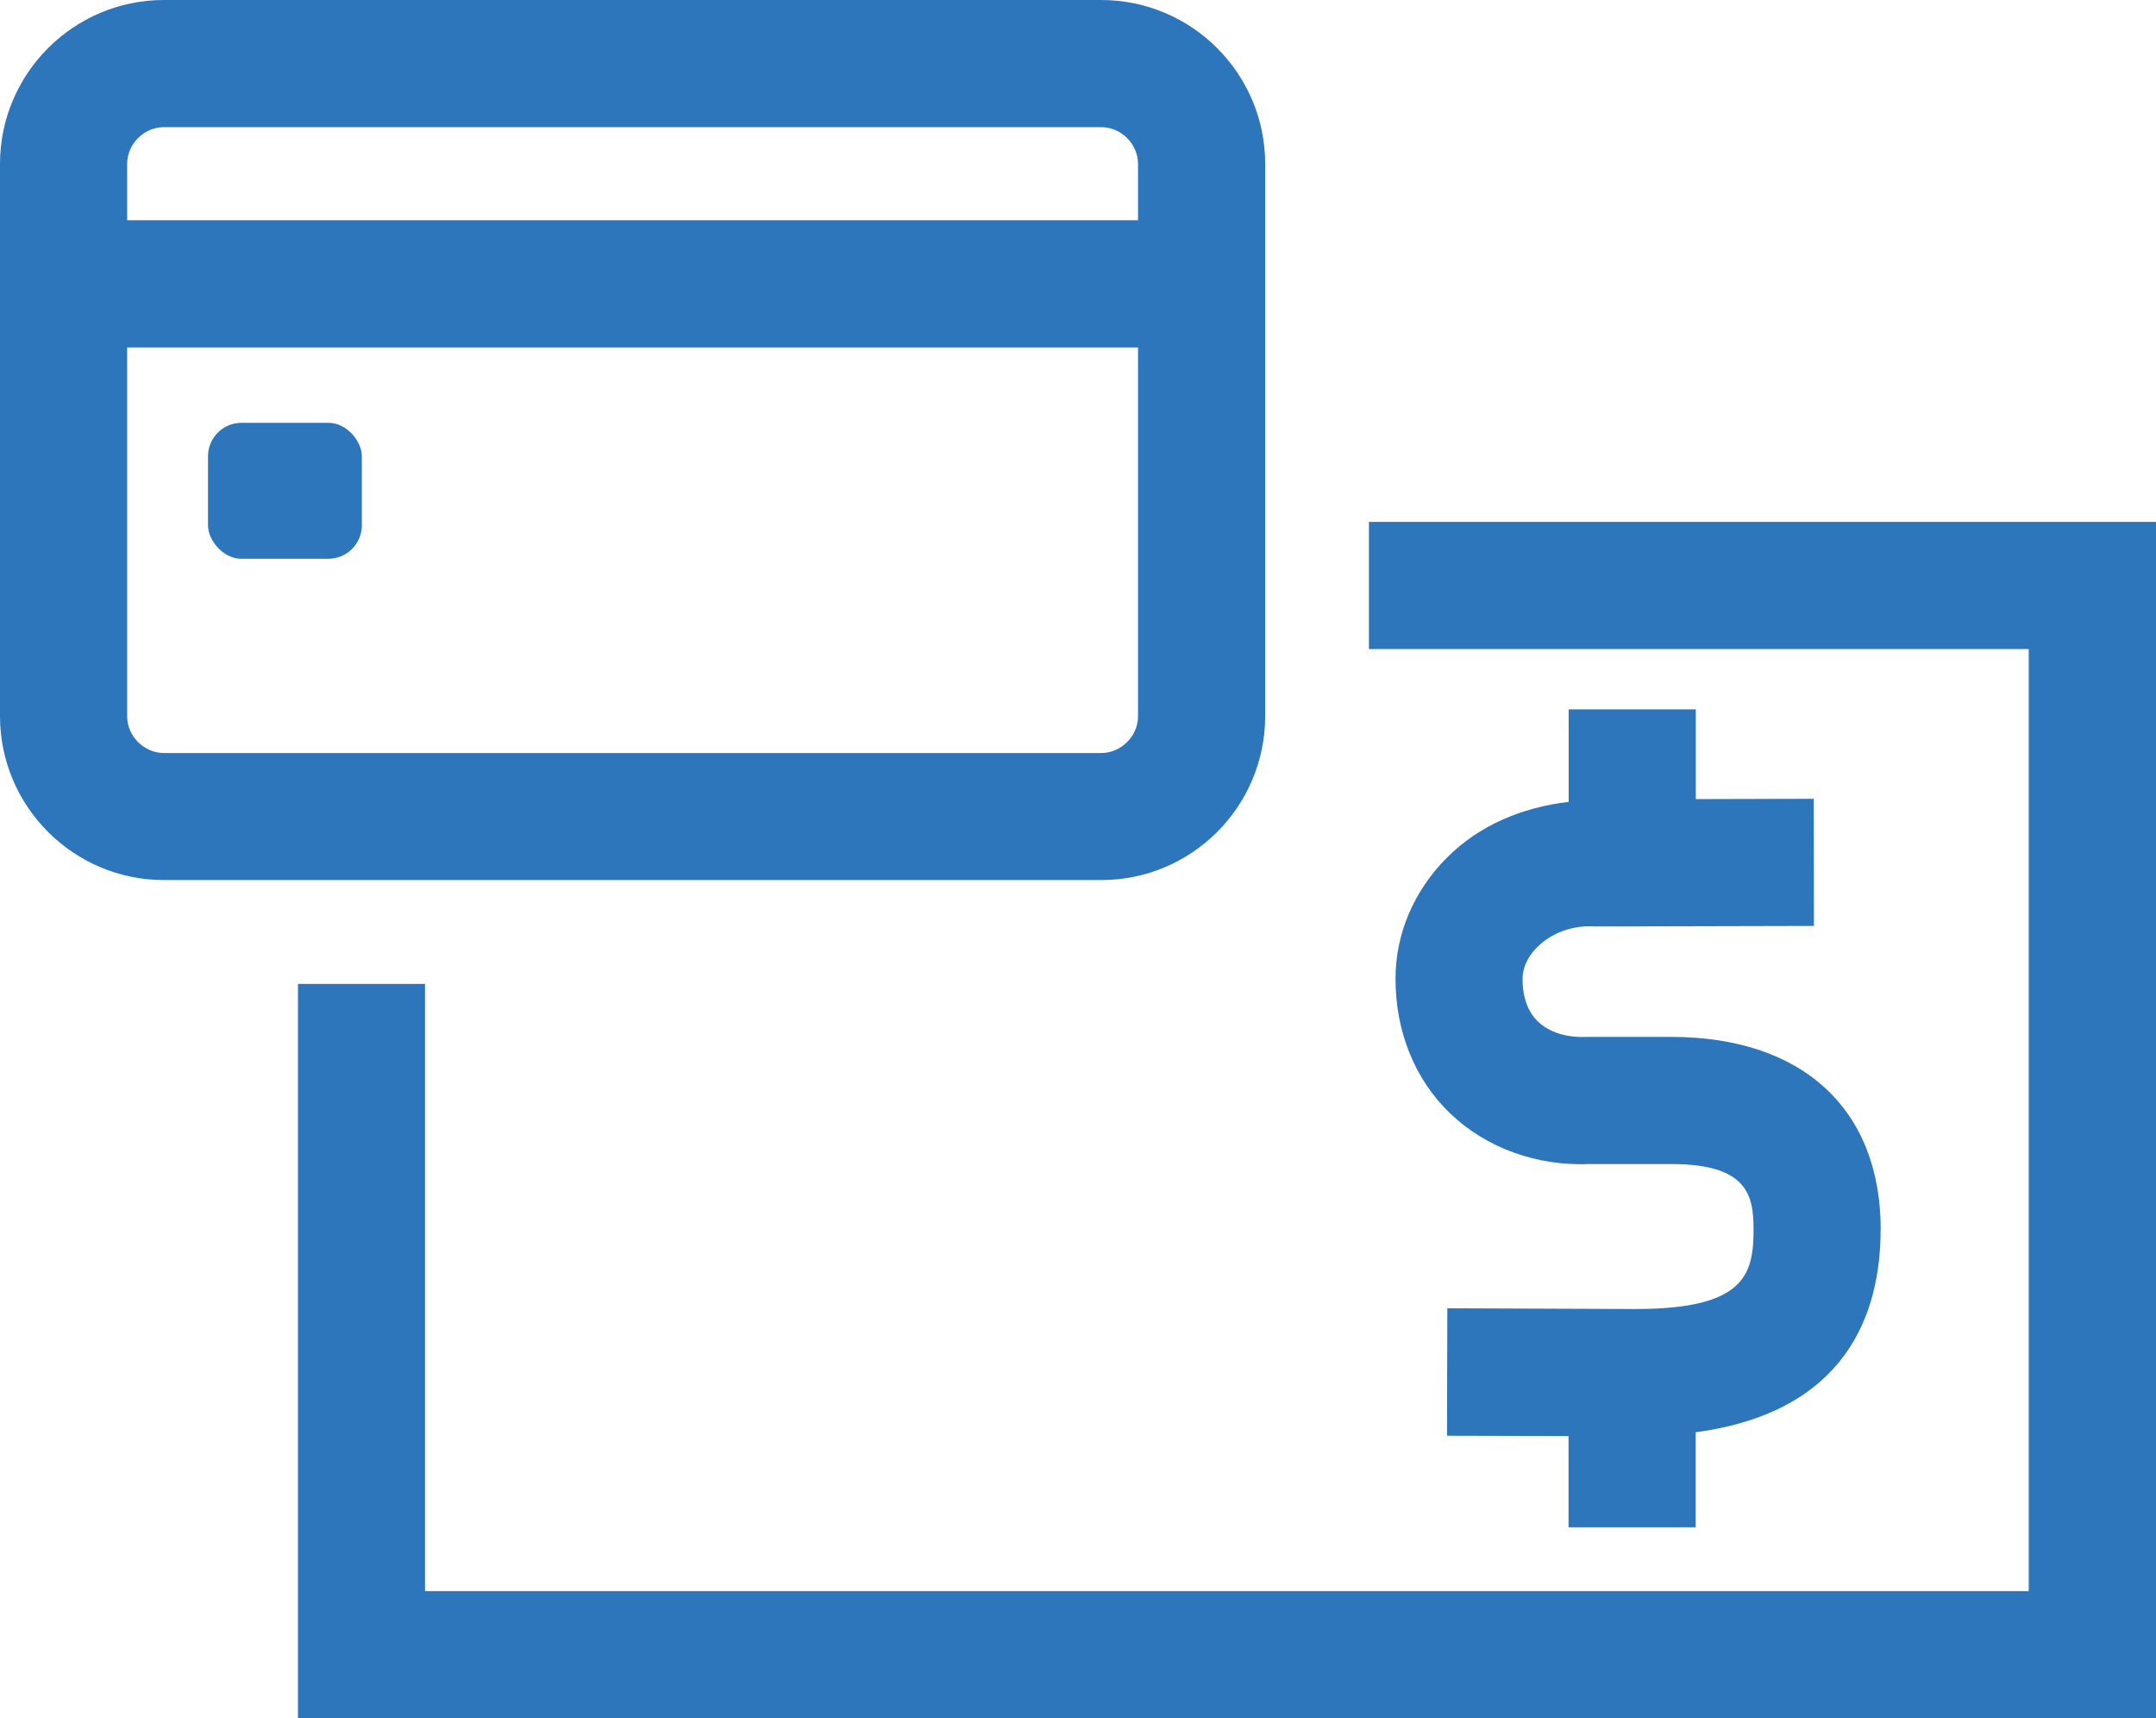
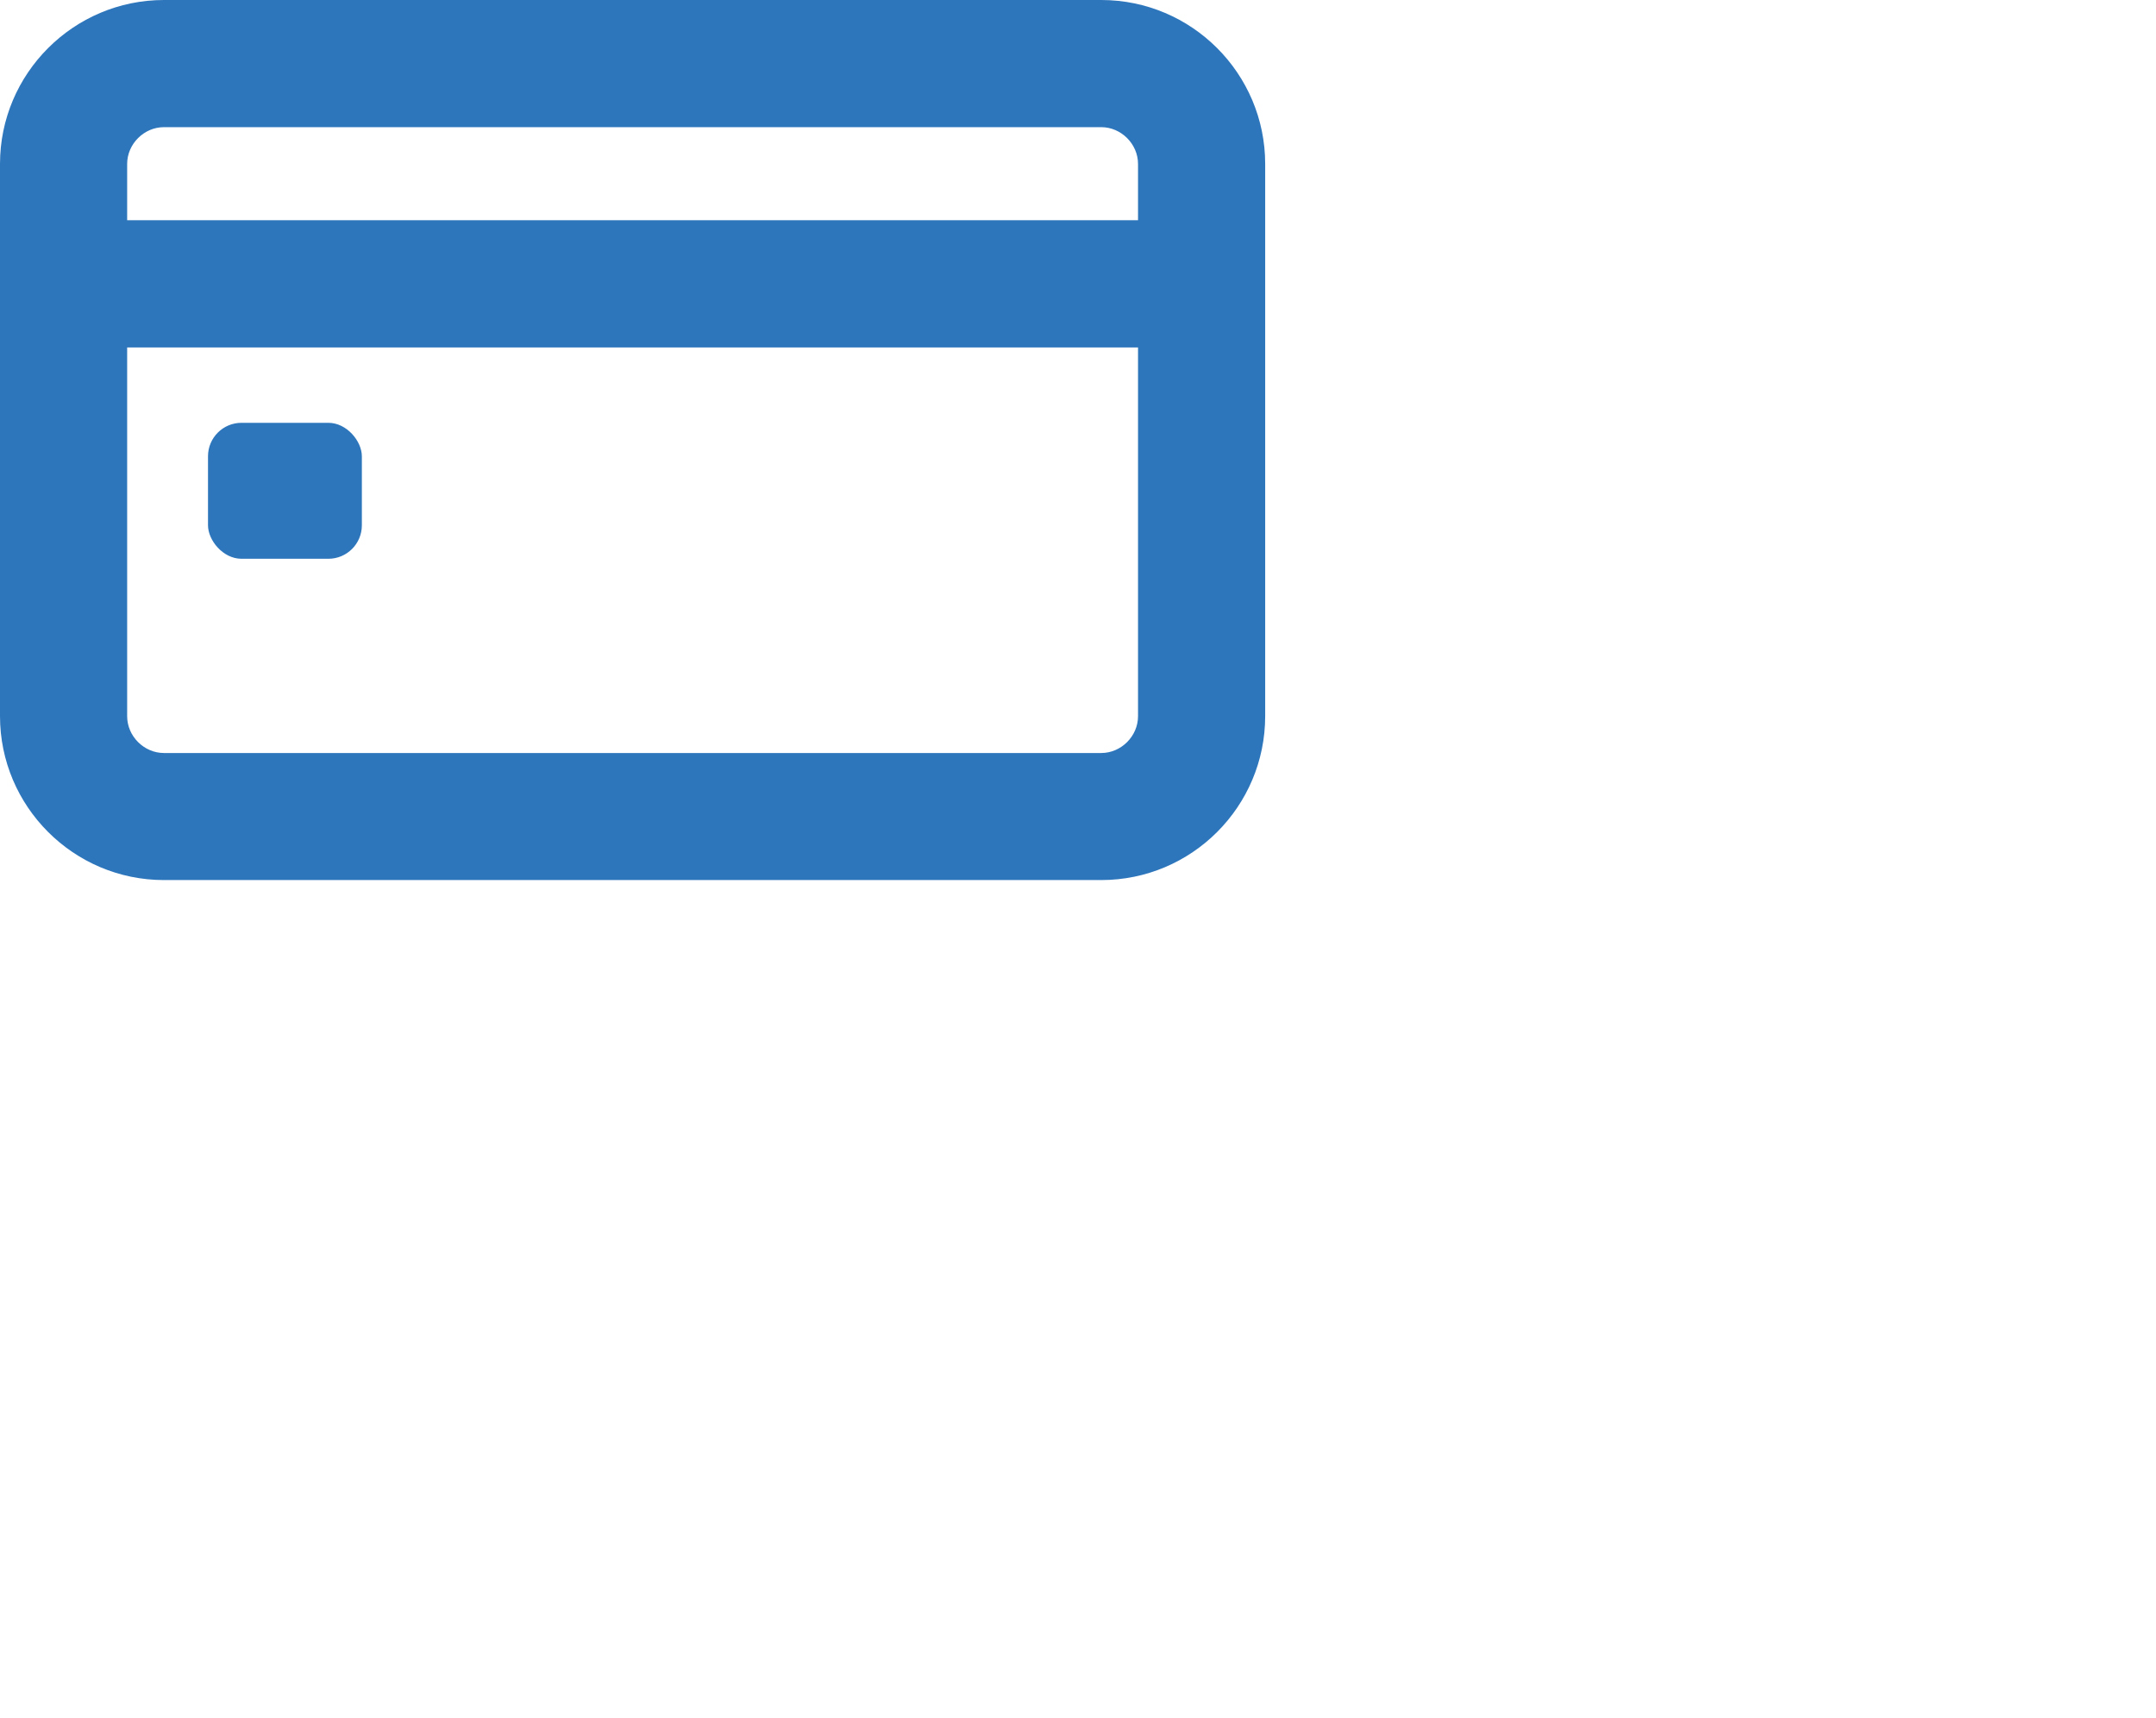
<svg xmlns="http://www.w3.org/2000/svg" id="Layer_1" viewBox="0 0 203.47 162.15">
  <defs>
    <style>.cls-1{fill:#2d76bc;}</style>
  </defs>
-   <polygon class="cls-1" points="129.19 49.25 129.19 61.25 191.46 61.25 191.46 150.15 40.11 150.15 40.11 92.85 28.12 92.85 28.12 162.15 203.47 162.15 203.47 49.25 129.19 49.25" />
  <rect class="cls-1" x="19.63" y="39.9" width="14.52" height="12.83" rx="3.16" ry="3.16" />
  <path class="cls-1" d="M103.93,0H15.47C6.95,0,0,6.94,0,15.47v52.11c0,8.53,6.95,15.47,15.47,15.47H103.93c8.54,0,15.47-6.94,15.47-15.47V15.47c0-8.53-6.94-15.47-15.47-15.47M15.47,12H103.93c1.88,0,3.47,1.59,3.47,3.47v5.31H12v-5.31c0-1.88,1.59-3.47,3.47-3.47m88.46,59.06H15.47c-1.88,0-3.47-1.59-3.47-3.47V32.79H107.4v34.8c0,1.88-1.59,3.47-3.47,3.47" />
-   <path class="cls-1" d="M177.49,116.03c0-11.38-7.4-18.18-19.77-18.18h-7.93c-1.92,.09-3.56-.42-4.63-1.43-.97-.93-1.47-2.29-1.47-4.05,0-1.04,.49-2.1,1.36-2.97,1.3-1.29,3.25-2.13,5.53-1.97l20.61-.05-.02-12-11.13,.03v-8.47h-12v8.73c-4.45,.53-8.44,2.23-11.44,5.22-3.16,3.14-4.9,7.21-4.9,11.48,0,5.01,1.84,9.53,5.18,12.72,3.45,3.3,8.24,4.97,13.19,4.76h7.65c7.18,0,7.77,2.92,7.77,6.17,0,4.25-.82,7.51-11.13,7.51l-17.77-.07-.03,12.03,11.47,.03v8.61h12v-8.97c14.23-1.92,17.45-11.19,17.45-19.13" />
</svg>